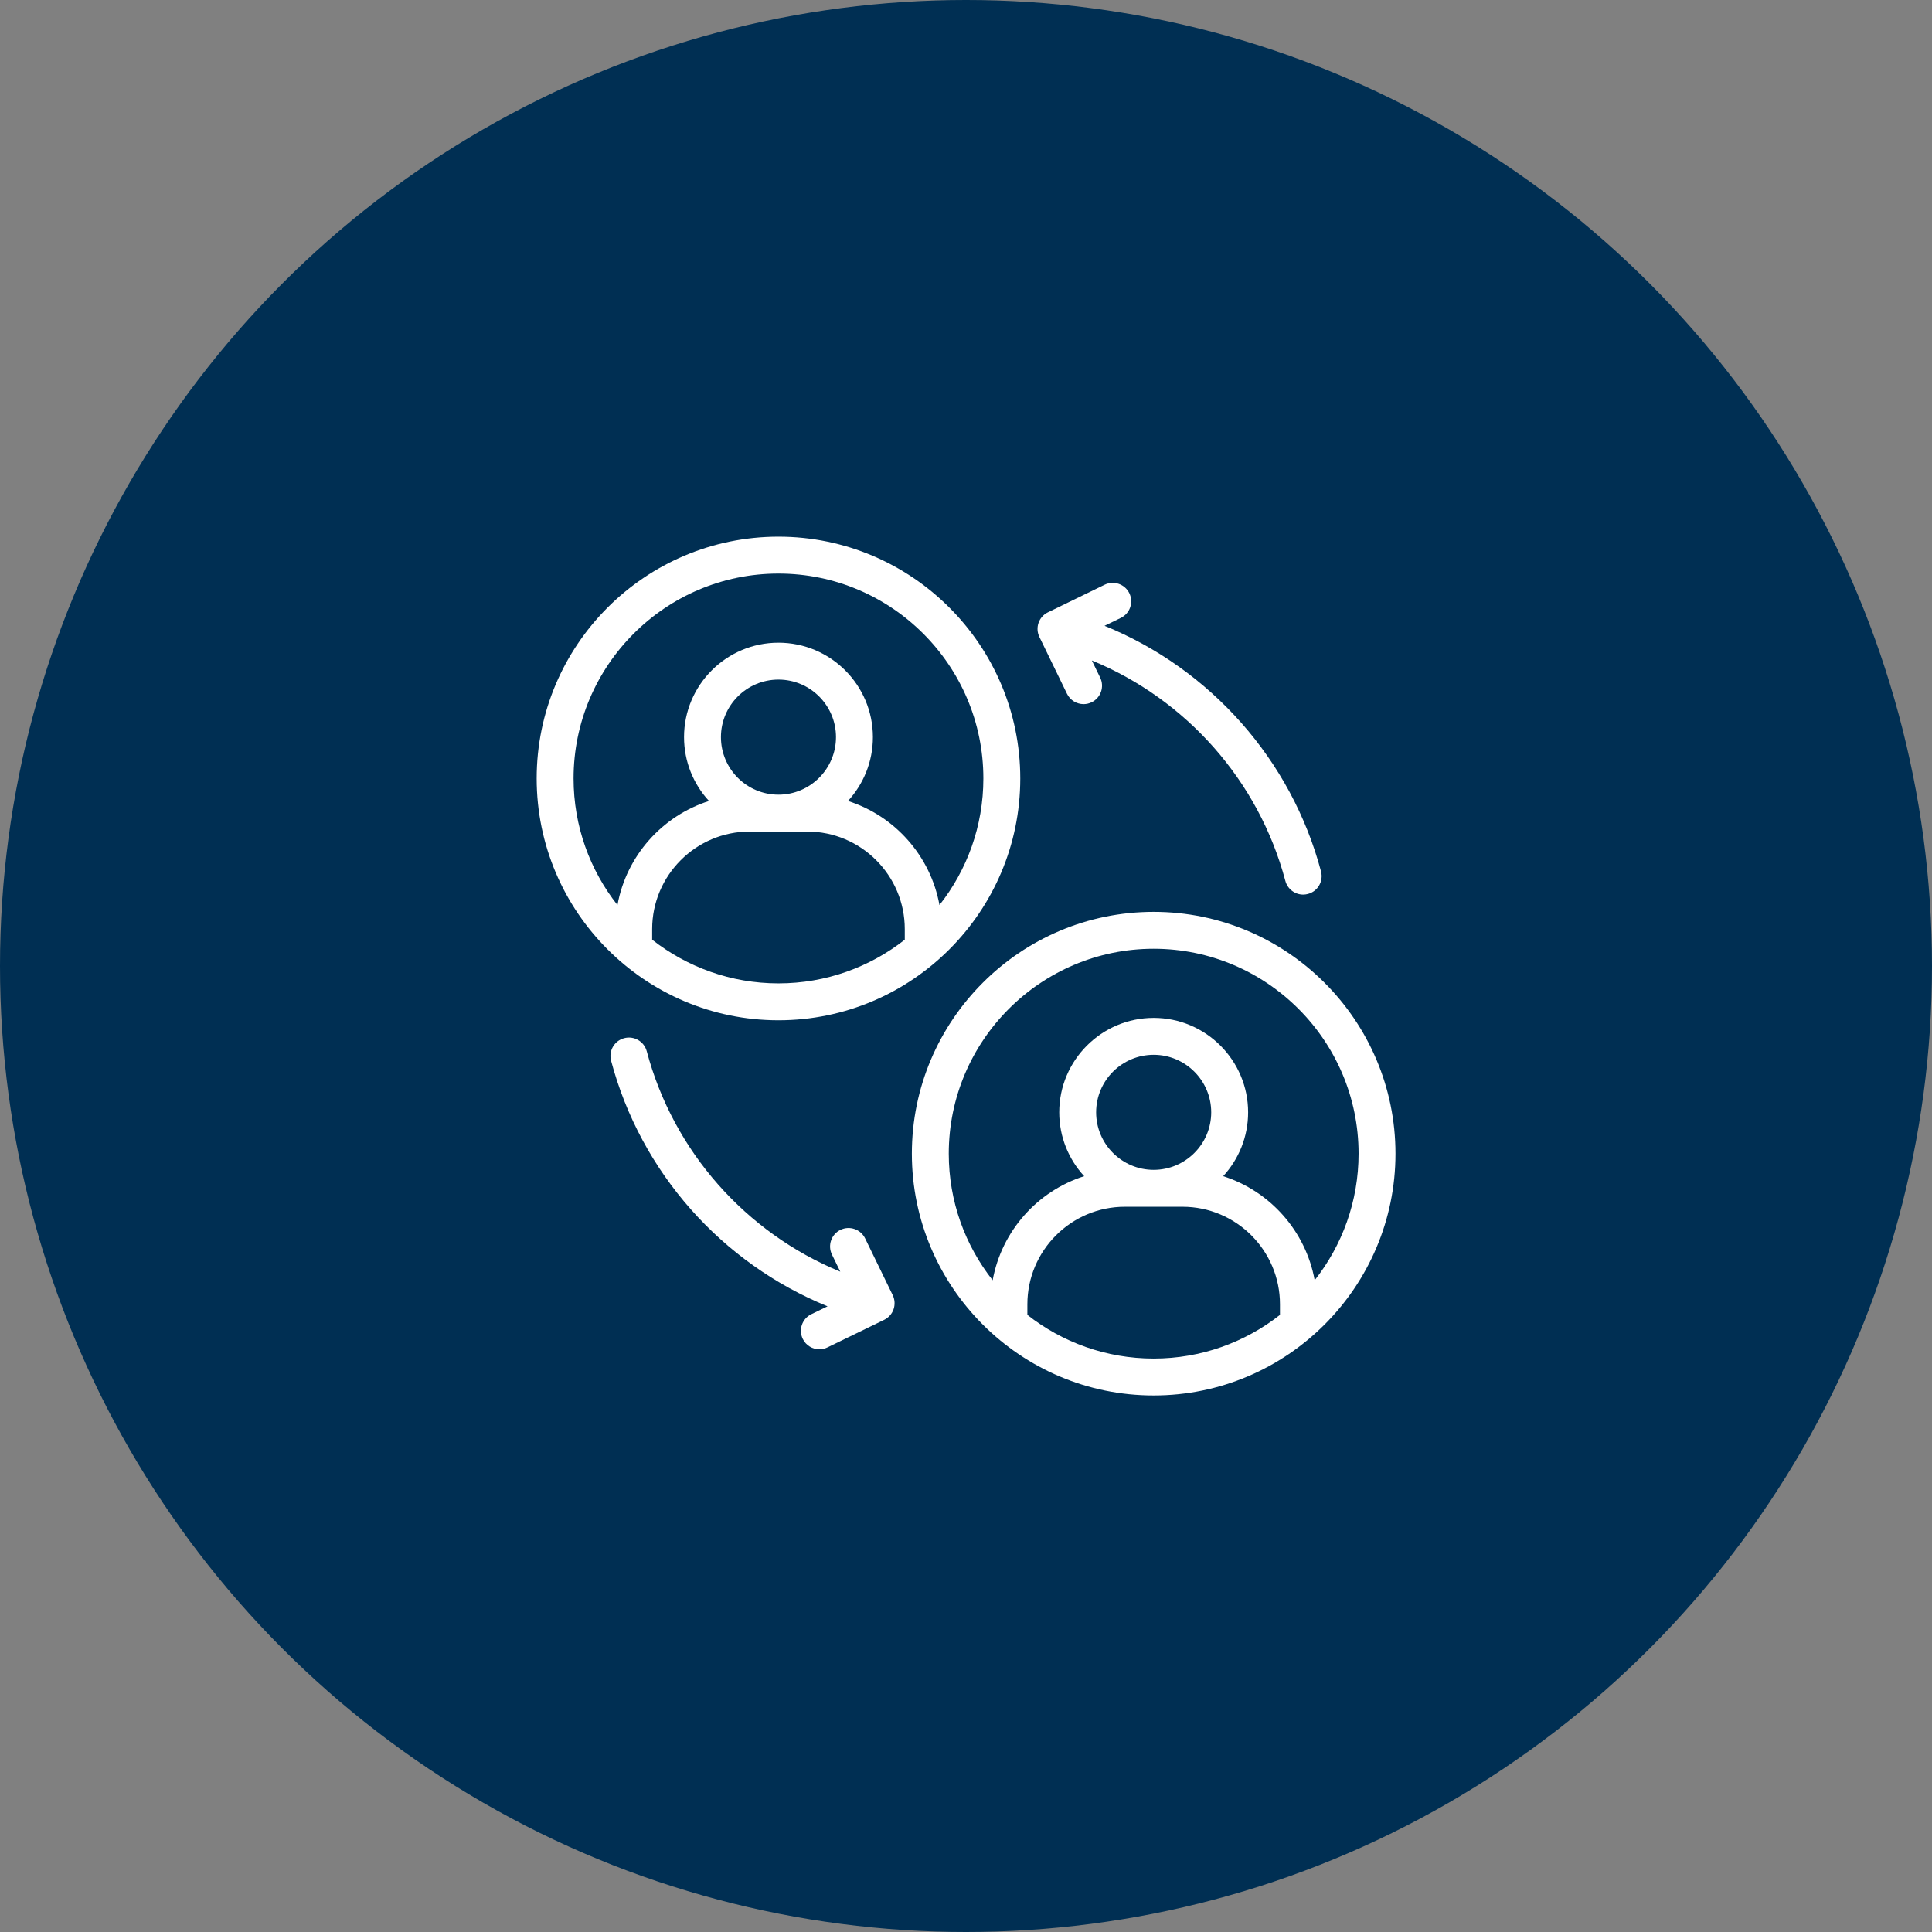
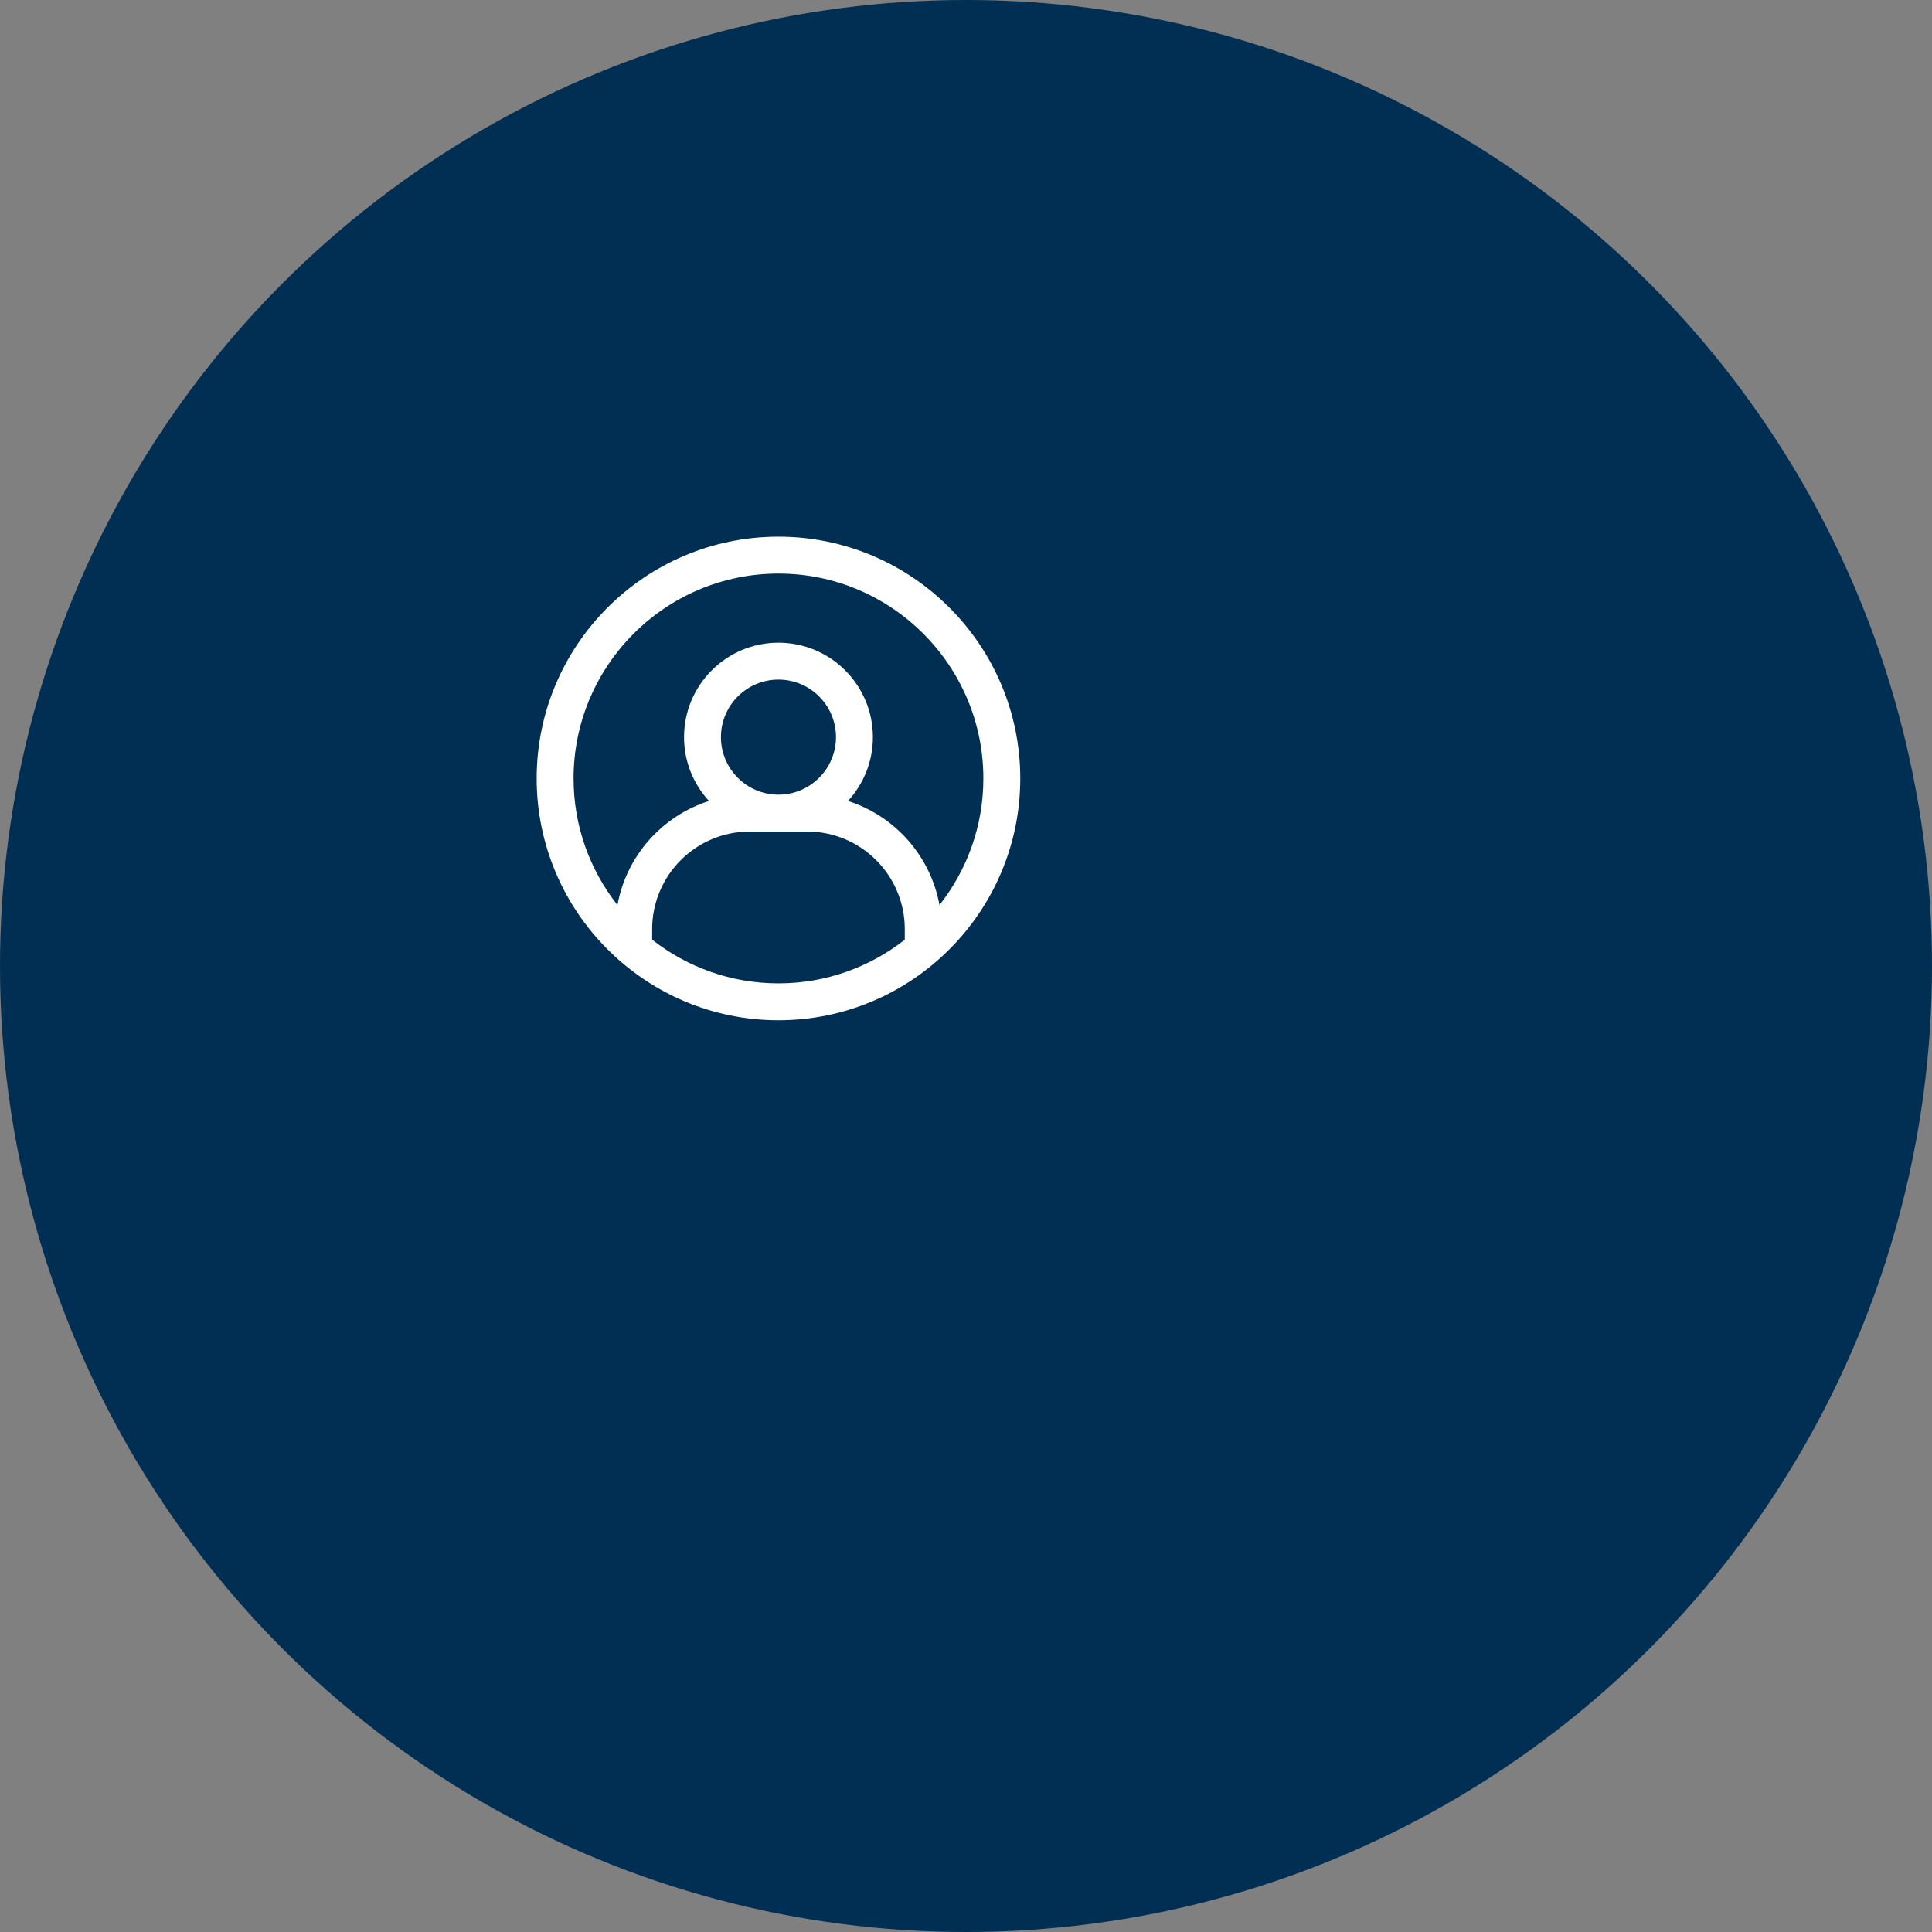
<svg xmlns="http://www.w3.org/2000/svg" width="90" height="90" viewBox="0 0 90 90" fill="none">
  <rect x="0" y="0" width="90" height="90" fill="#808080" stroke="none" />
  <circle cx="45" cy="45" r="45" fill="#002F53" />
  <path d="M47.528 36.264C47.528 30.053 42.475 25 36.264 25C30.053 25 25 30.053 25 36.264C25 42.475 30.053 47.528 36.264 47.528C42.475 47.528 47.528 42.475 47.528 36.264ZM42.148 43.775C40.525 45.049 38.482 45.809 36.264 45.809C34.046 45.809 32.003 45.049 30.38 43.775V43.281C30.38 40.776 32.419 38.737 34.924 38.737H37.604C40.109 38.737 42.148 40.776 42.148 43.281L42.148 43.775ZM33.584 34.338C33.584 32.86 34.786 31.658 36.264 31.658C37.742 31.658 38.944 32.86 38.944 34.338C38.944 35.816 37.742 37.019 36.264 37.019C34.786 37.019 33.584 35.816 33.584 34.338ZM39.502 37.313C40.222 36.529 40.663 35.484 40.663 34.338C40.663 31.912 38.69 29.939 36.264 29.939C33.838 29.939 31.865 31.912 31.865 34.338C31.865 35.484 32.306 36.529 33.027 37.313C30.845 38.008 29.179 39.87 28.764 42.161C27.484 40.537 26.719 38.488 26.719 36.264C26.719 31.001 31.001 26.719 36.264 26.719C41.527 26.719 45.809 31.001 45.809 36.264C45.809 38.488 45.044 40.537 43.764 42.161C43.349 39.87 41.684 38.008 39.502 37.313Z" fill="white" />
-   <path d="M53.742 42.478C47.532 42.478 42.478 47.531 42.478 53.742C42.478 59.953 47.532 65.006 53.742 65.006C59.953 65.006 65.007 59.953 65.007 53.742C65.007 47.531 59.953 42.478 53.742 42.478ZM59.626 61.253C58.004 62.527 55.96 63.287 53.742 63.287C51.525 63.287 49.481 62.527 47.859 61.253V60.759C47.859 58.254 49.897 56.215 52.402 56.215H55.082C57.588 56.215 59.626 58.254 59.626 60.759V61.253H59.626ZM51.062 51.816C51.062 50.338 52.265 49.136 53.742 49.136C55.22 49.136 56.423 50.338 56.423 51.816C56.423 53.294 55.22 54.496 53.742 54.496C52.265 54.496 51.062 53.294 51.062 51.816ZM61.243 59.639C60.827 57.348 59.162 55.486 56.98 54.791C57.701 54.007 58.142 52.962 58.142 51.816C58.142 49.391 56.168 47.417 53.742 47.417C51.317 47.417 49.343 49.391 49.343 51.816C49.343 52.962 49.784 54.007 50.505 54.791C48.323 55.487 46.658 57.348 46.242 59.639C44.962 58.015 44.197 55.966 44.197 53.742C44.197 48.479 48.479 44.197 53.742 44.197C59.006 44.197 63.288 48.479 63.288 53.742C63.288 55.966 62.523 58.015 61.243 59.639Z" fill="white" />
-   <path d="M61.538 40.593C60.153 35.385 56.377 31.157 51.454 29.152L52.212 28.784C52.639 28.576 52.816 28.062 52.609 27.635C52.401 27.209 51.887 27.03 51.46 27.238L48.816 28.524C48.611 28.623 48.454 28.8 48.379 29.016C48.305 29.231 48.319 29.467 48.419 29.672L49.704 32.317C49.853 32.623 50.159 32.801 50.478 32.801C50.604 32.801 50.732 32.773 50.853 32.714C51.28 32.506 51.458 31.992 51.25 31.565L50.862 30.767C55.263 32.58 58.636 36.37 59.877 41.035C59.979 41.419 60.327 41.674 60.707 41.674C60.78 41.674 60.855 41.664 60.929 41.644C61.387 41.523 61.66 41.052 61.538 40.593Z" fill="white" />
-   <path d="M40.301 57.69C40.093 57.263 39.579 57.085 39.152 57.292C38.725 57.5 38.547 58.014 38.755 58.441L39.143 59.239C34.742 57.427 31.369 53.637 30.128 48.971C30.006 48.513 29.535 48.24 29.076 48.362C28.617 48.484 28.345 48.955 28.467 49.413C29.852 54.622 33.628 58.849 38.551 60.854L37.793 61.222C37.366 61.43 37.189 61.944 37.396 62.371C37.545 62.677 37.851 62.855 38.17 62.855C38.296 62.855 38.424 62.827 38.545 62.768L41.189 61.483C41.394 61.383 41.551 61.206 41.626 60.991C41.7 60.775 41.686 60.539 41.587 60.334L40.301 57.69Z" fill="white" />
</svg>